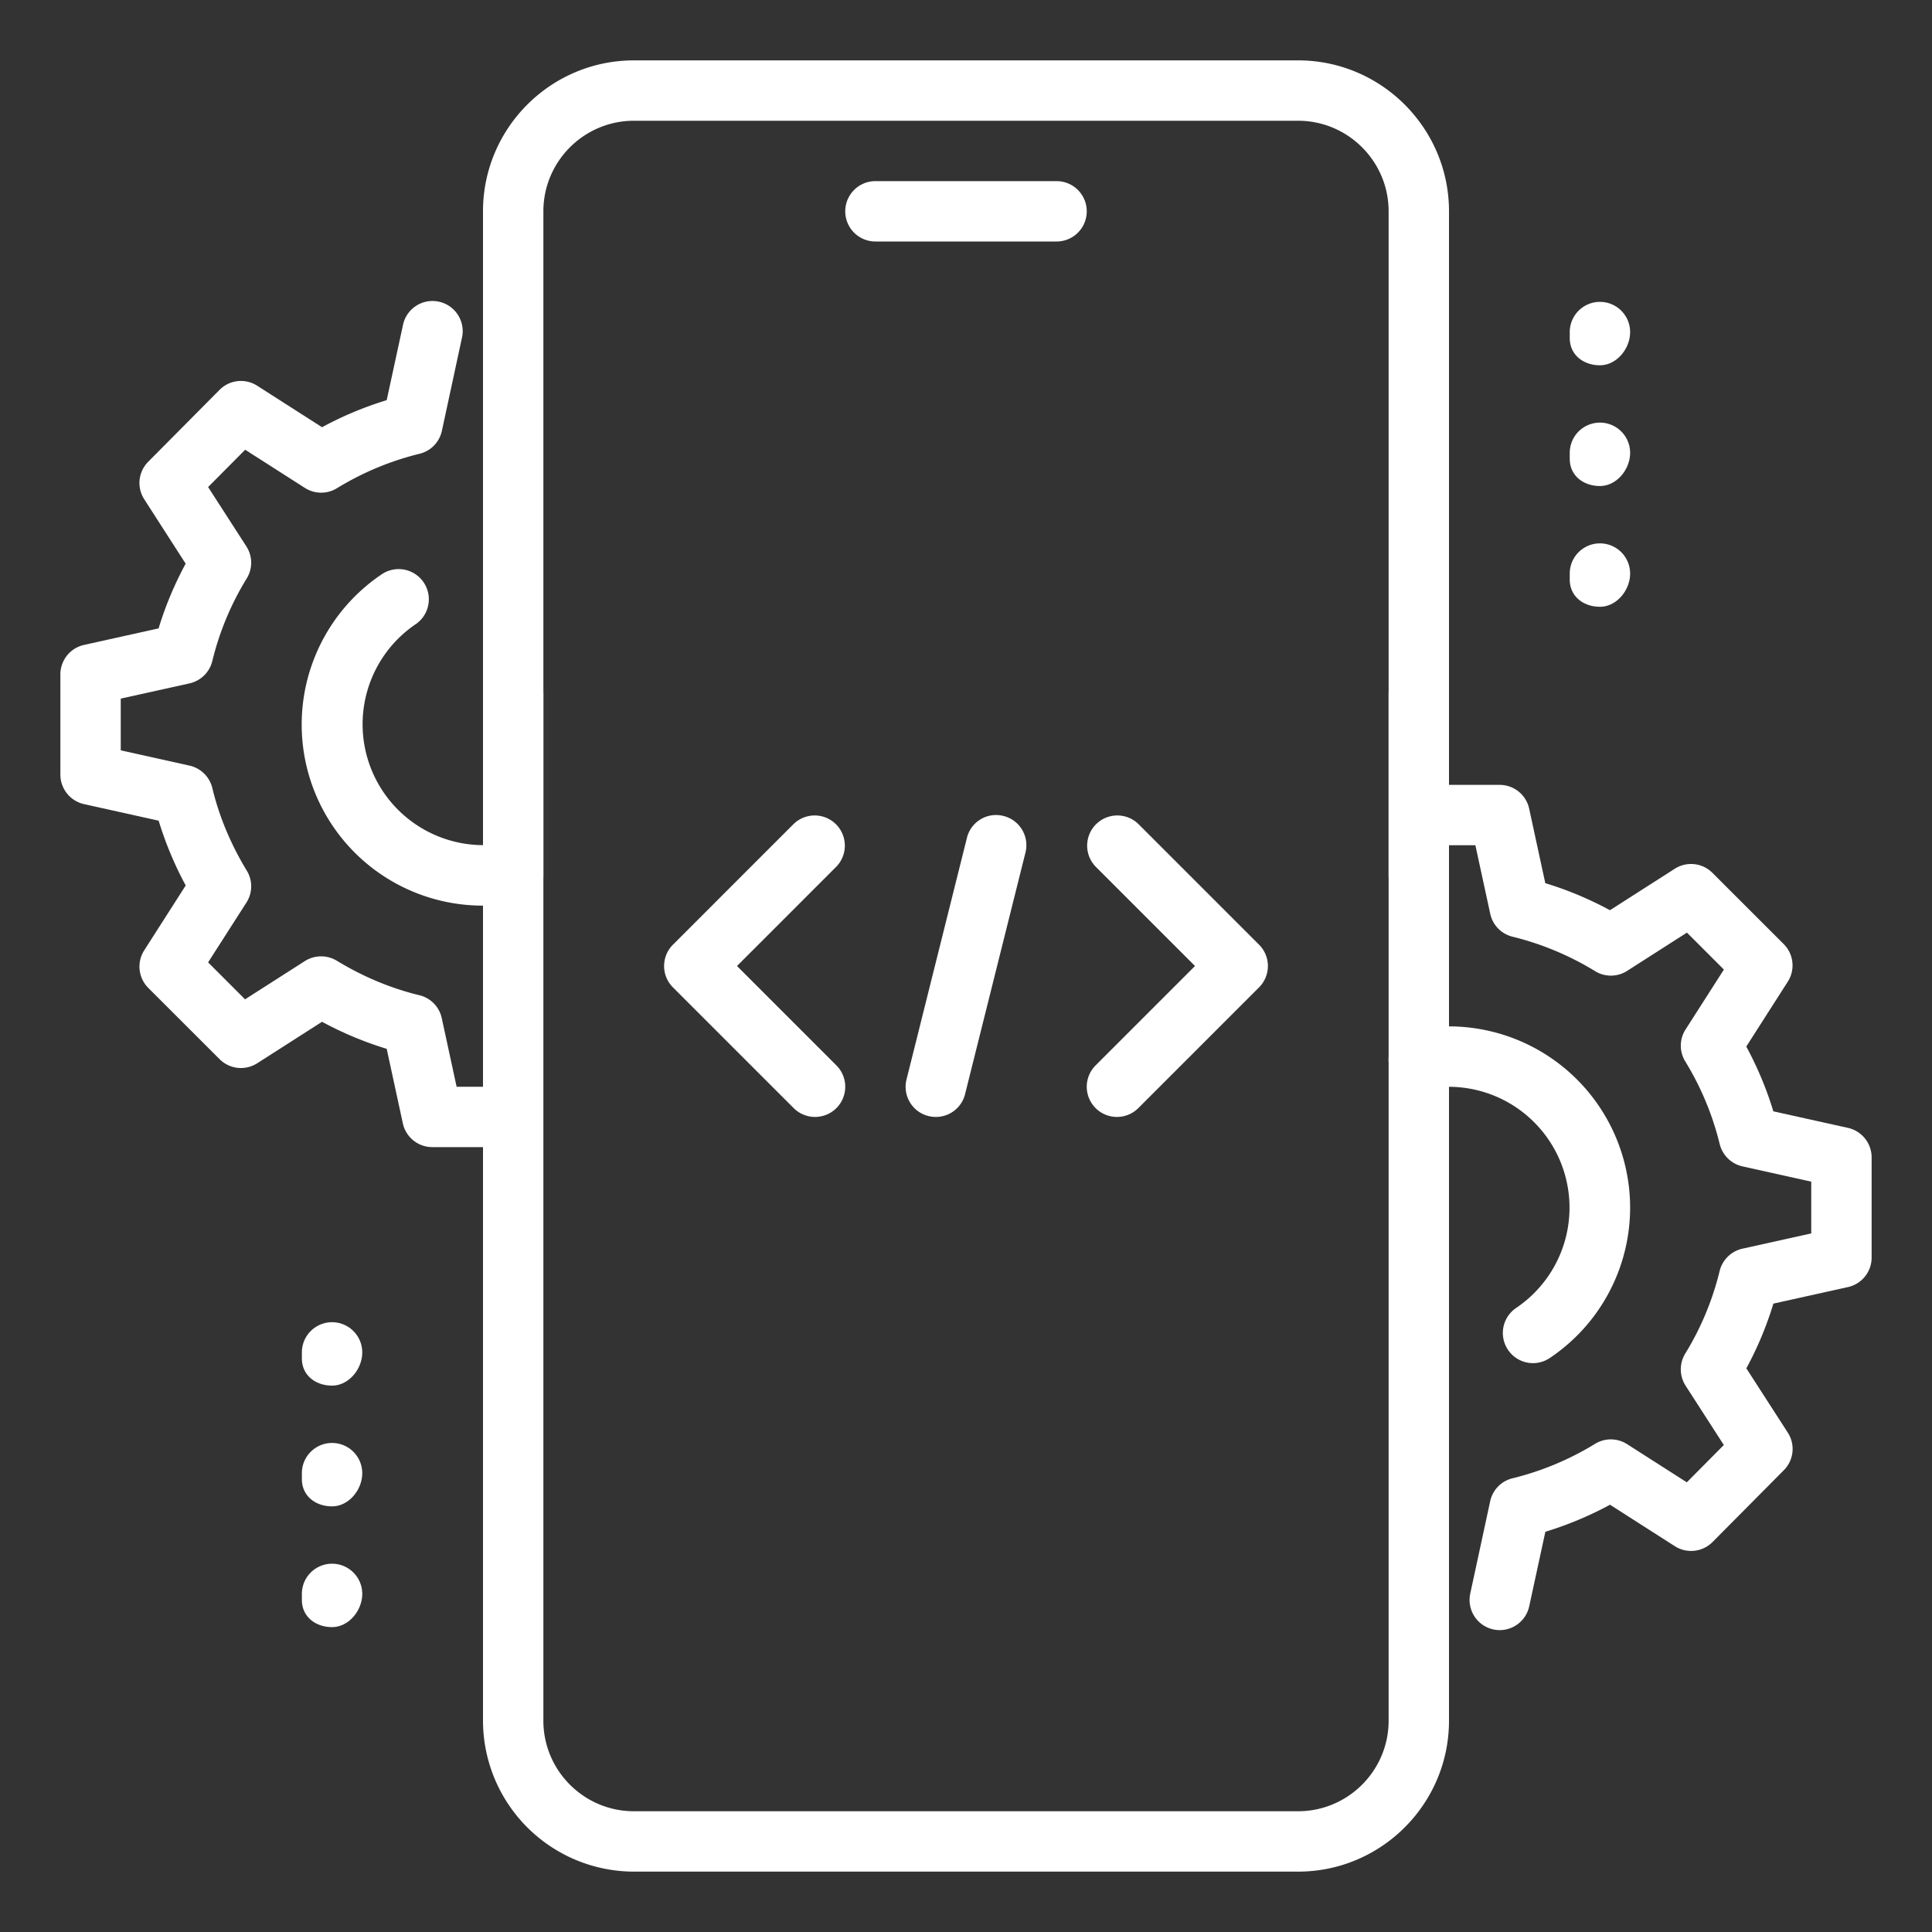
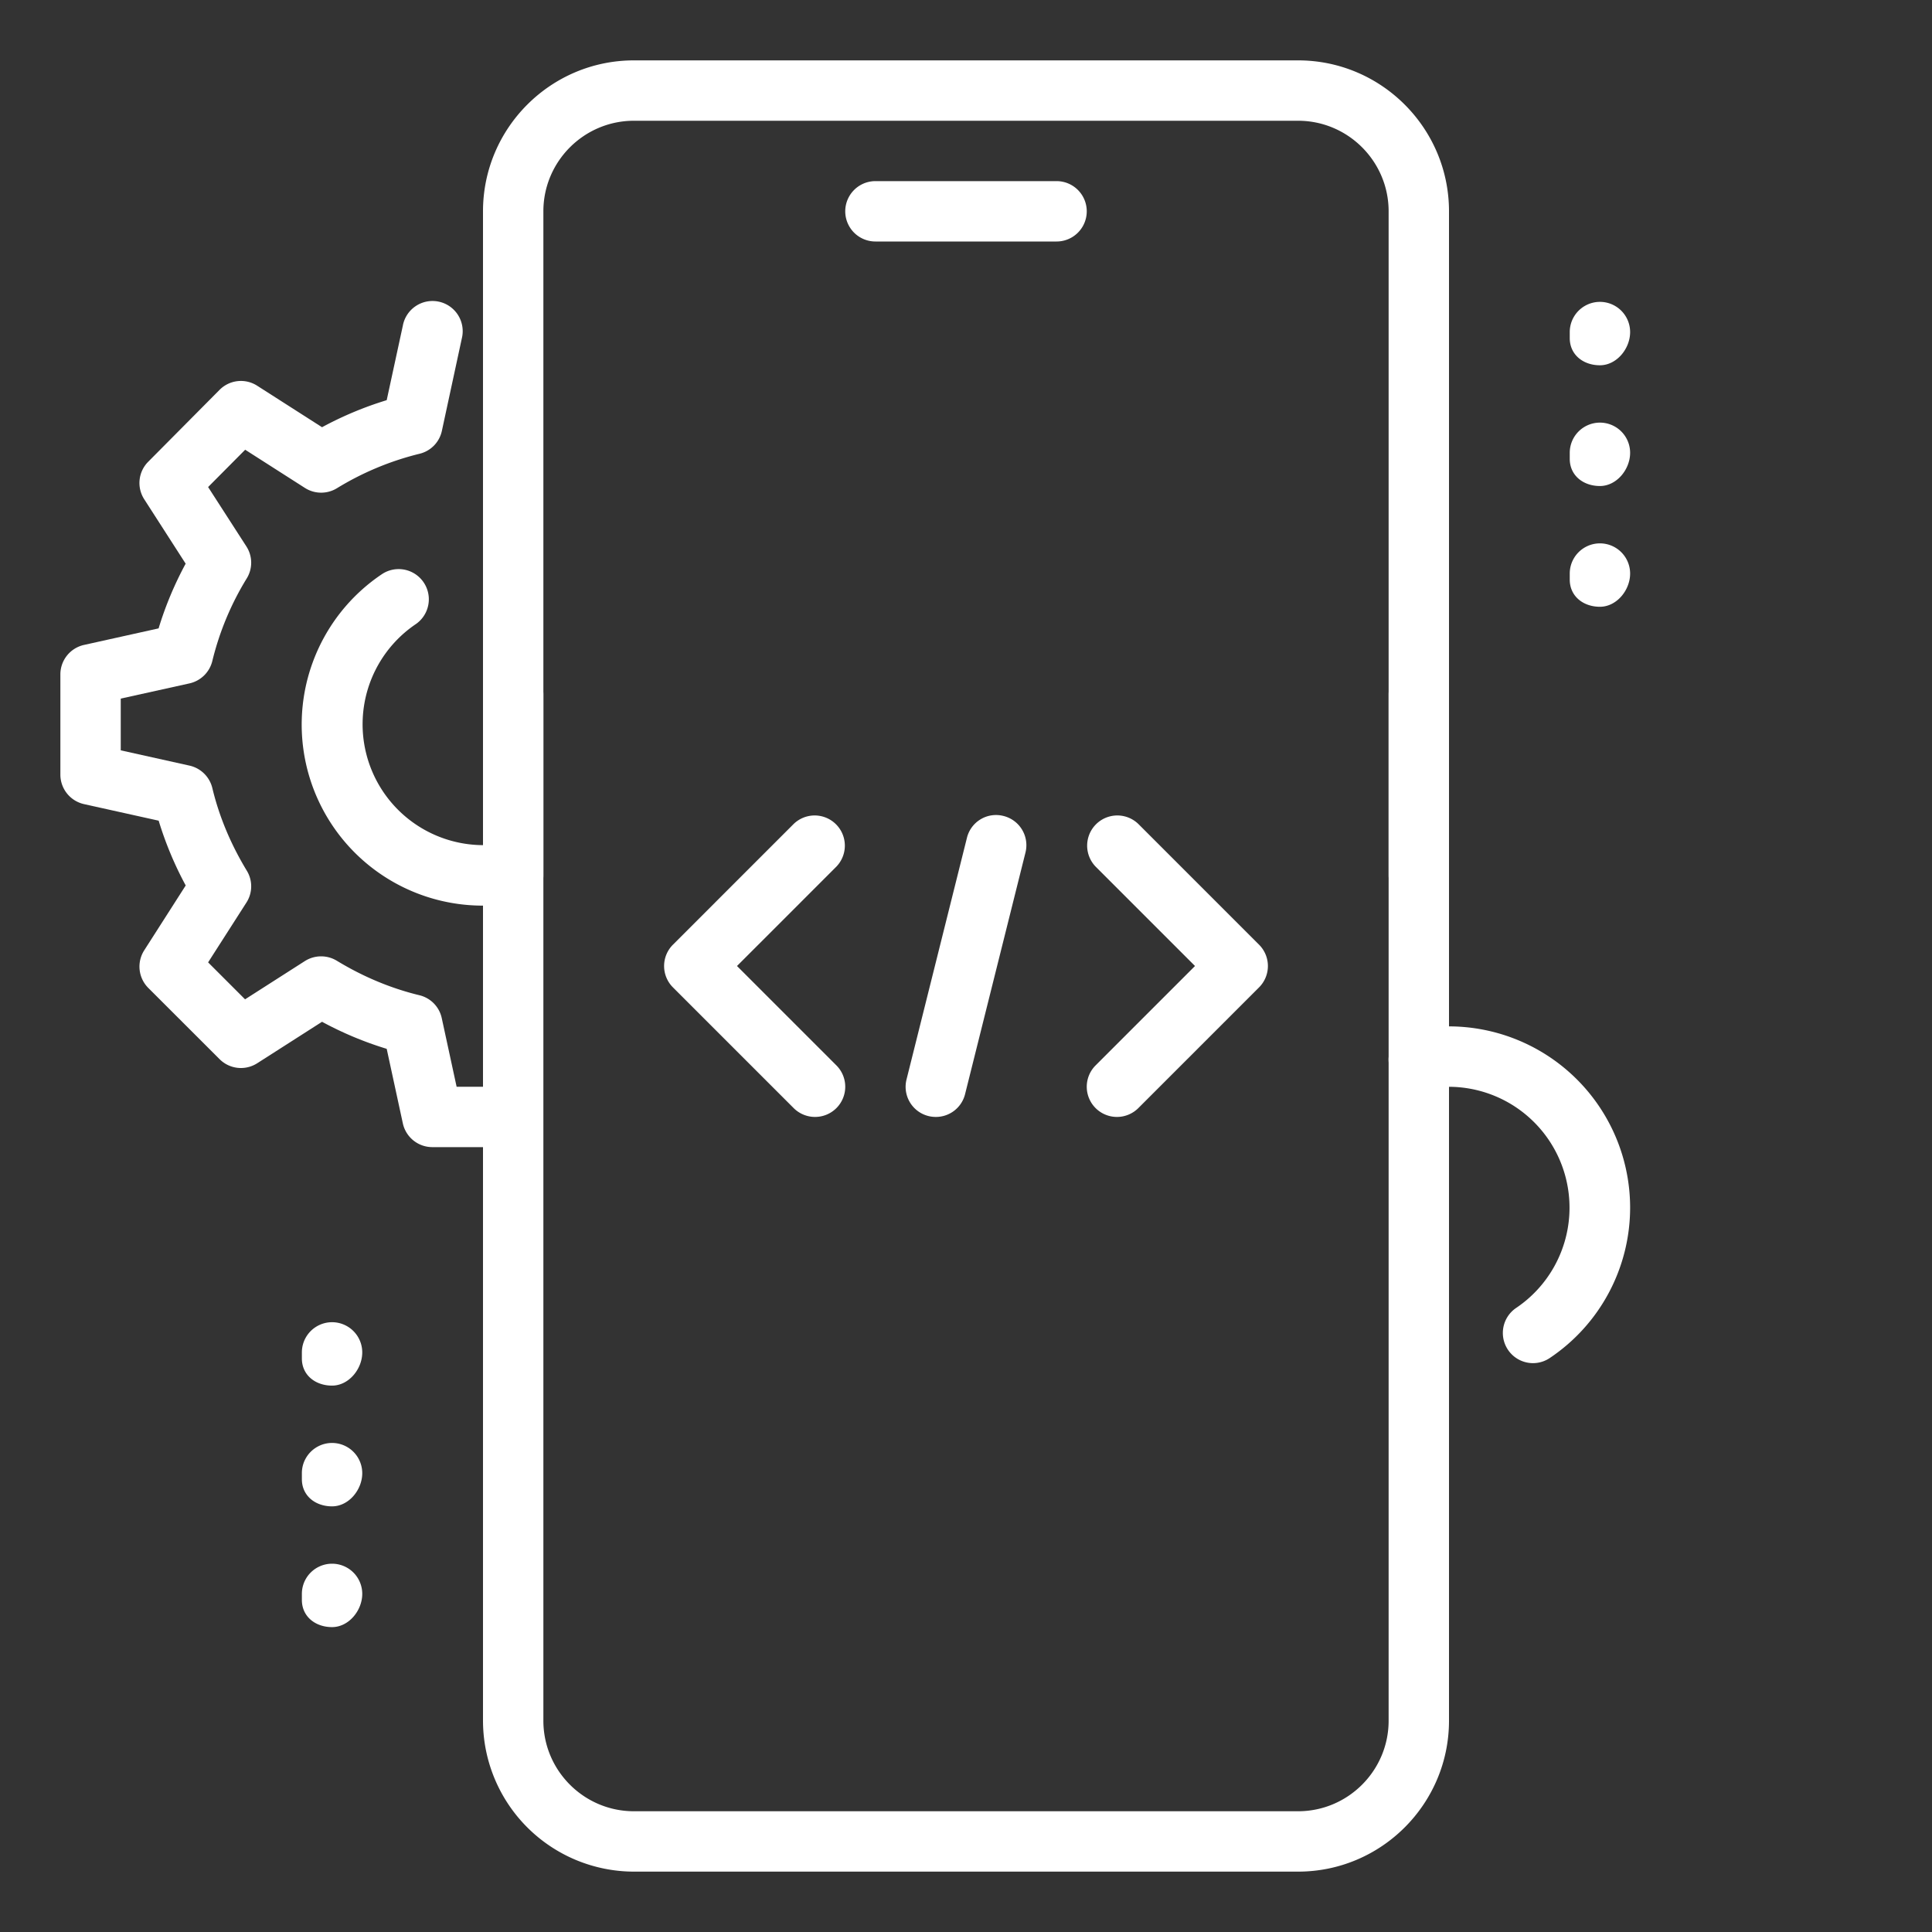
<svg xmlns="http://www.w3.org/2000/svg" version="1.1" width="512" height="512" x="0" y="0" viewBox="0 0 32 32" style="enable-background:new 0 0 512 512" xml:space="preserve" class="">
  <rect x="0" y="0" width="32" height="32" fill="#333333" stroke="none" />
  <g>
    <path d="M17.5 4h-3a.5.5 0 0 1 0-1h3a.5.5 0 0 1 0 1zM21.5 31h-11A2.503 2.503 0 0 1 8 28.5v-17a.5.5 0 0 1 1 0v17c0 .827.673 1.5 1.5 1.5h11c.827 0 1.5-.673 1.5-1.5v-17a.5.5 0 0 1 1 0v17c0 1.378-1.121 2.5-2.5 2.5z" fill="#ffffff" data-original="#000000" class="" />
    <path d="M23.5 15a.5.5 0 0 1-.5-.5v-11c0-.827-.673-1.5-1.5-1.5h-11C9.673 2 9 2.673 9 3.5v11a.5.5 0 0 1-1 0v-11C8 2.122 9.121 1 10.5 1h11C22.879 1 24 2.122 24 3.5v11a.5.5 0 0 1-.5.5zM26.5 6.05c-.276 0-.5-.174-.5-.45v-.1a.5.5 0 0 1 1 0c0 .276-.224.55-.5.55zM26.5 8.05c-.276 0-.5-.174-.5-.45v-.1a.5.5 0 0 1 1 0c0 .276-.224.55-.5.55zM26.5 10.05c-.276 0-.5-.174-.5-.45v-.1a.5.5 0 0 1 1 0c0 .276-.224.55-.5.55zM5.5 22.95c-.276 0-.5-.174-.5-.45v-.1a.5.5 0 0 1 1 0c0 .276-.224.55-.5.55zM5.5 24.95c-.276 0-.5-.174-.5-.45v-.1a.5.5 0 0 1 1 0c0 .276-.224.55-.5.55zM5.5 26.95c-.276 0-.5-.174-.5-.45v-.1a.5.5 0 0 1 1 0c0 .276-.224.55-.5.55z" fill="#ffffff" data-original="#000000" class="" />
-     <path d="M24.841 27a.5.5 0 0 1-.489-.605l.33-1.53a.498.498 0 0 1 .371-.38 4.791 4.791 0 0 0 1.367-.571.5.5 0 0 1 .529.005l.99.633.613-.618-.633-.982a.501.501 0 0 1-.007-.531 4.76 4.76 0 0 0 .57-1.367.502.502 0 0 1 .378-.372l1.14-.253v-.857l-1.139-.253a.502.502 0 0 1-.378-.372 4.788 4.788 0 0 0-.57-1.367.497.497 0 0 1 .006-.53l.634-.991-.612-.612-.991.634a.498.498 0 0 1-.529.005 4.815 4.815 0 0 0-1.367-.571.498.498 0 0 1-.371-.38L24.437 14H24a.5.5 0 0 1 0-1h.84a.5.5 0 0 1 .488.395l.267 1.233c.366.111.725.261 1.071.448l1.074-.687a.5.5 0 0 1 .623.068l1.181 1.18a.5.5 0 0 1 .067.623l-.687 1.074c.187.347.337.706.448 1.073l1.235.274c.23.051.393.255.393.489v1.66a.5.5 0 0 1-.392.488l-1.235.274a5.767 5.767 0 0 1-.448 1.072l.686 1.064a.498.498 0 0 1-.065.623l-1.181 1.19a.501.501 0 0 1-.624.069l-1.074-.687a5.815 5.815 0 0 1-1.071.448l-.267 1.233a.501.501 0 0 1-.488.396z" fill="#ffffff" data-original="#000000" class="" />
    <path d="M25.391 22.578a.5.5 0 0 1-.278-.915A2.002 2.002 0 0 0 23.6 18.04a.5.5 0 1 1-.201-.98A3.004 3.004 0 0 1 27 20a2.999 2.999 0 0 1-1.331 2.493.499.499 0 0 1-.278.085zM8 15a2.999 2.999 0 0 1-1.662-5.498.5.5 0 0 1 .554.832 2.002 2.002 0 0 0 1.5 3.627.502.502 0 0 1 .589.392.499.499 0 0 1-.392.588A2.934 2.934 0 0 1 8 15z" fill="#ffffff" data-original="#000000" class="" />
    <path d="M8 19h-.84a.5.5 0 0 1-.488-.395l-.267-1.233a5.786 5.786 0 0 1-1.071-.448l-1.074.687a.5.5 0 0 1-.623-.068l-1.181-1.18a.5.5 0 0 1-.067-.623l.687-1.074a5.804 5.804 0 0 1-.448-1.073l-1.235-.274A.501.501 0 0 1 1 12.83v-1.66a.5.5 0 0 1 .392-.488l1.235-.274c.111-.367.261-.726.448-1.072L2.39 8.271a.498.498 0 0 1 .065-.623l1.181-1.19a.498.498 0 0 1 .624-.069l1.074.687a5.815 5.815 0 0 1 1.071-.448l.267-1.233a.5.5 0 1 1 .977.211l-.33 1.53a.498.498 0 0 1-.371.38 4.809 4.809 0 0 0-1.368.571.5.5 0 0 1-.529-.005l-.99-.633-.614.618.633.982a.497.497 0 0 1 .007.531 4.76 4.76 0 0 0-.57 1.367.502.502 0 0 1-.378.372L2 11.571v.857l1.139.253a.502.502 0 0 1 .378.372c.113.472.306.932.57 1.367.1.163.098.369-.006.53l-.634.99.612.612.991-.634a.502.502 0 0 1 .529-.005c.436.265.896.457 1.367.571a.498.498 0 0 1 .371.38L7.563 18H8a.5.5 0 0 1 0 1zM15.5 18.5a.499.499 0 0 1-.485-.621l1-4a.496.496 0 0 1 .606-.364.499.499 0 0 1 .364.606l-1 4a.498.498 0 0 1-.485.379zM18.5 18.5a.5.5 0 0 1-.354-.853L19.793 16l-1.646-1.646a.5.5 0 0 1 .707-.707l2 2a.5.5 0 0 1 0 .707l-2 2a.502.502 0 0 1-.354.146zM13.5 18.5a.502.502 0 0 1-.354-.146l-2-2a.5.5 0 0 1 0-.707l2-2a.5.5 0 0 1 .707.707L12.207 16l1.646 1.646a.5.5 0 0 1-.353.854z" fill="#ffffff" data-original="#000000" class="" />
  </g>
</svg>